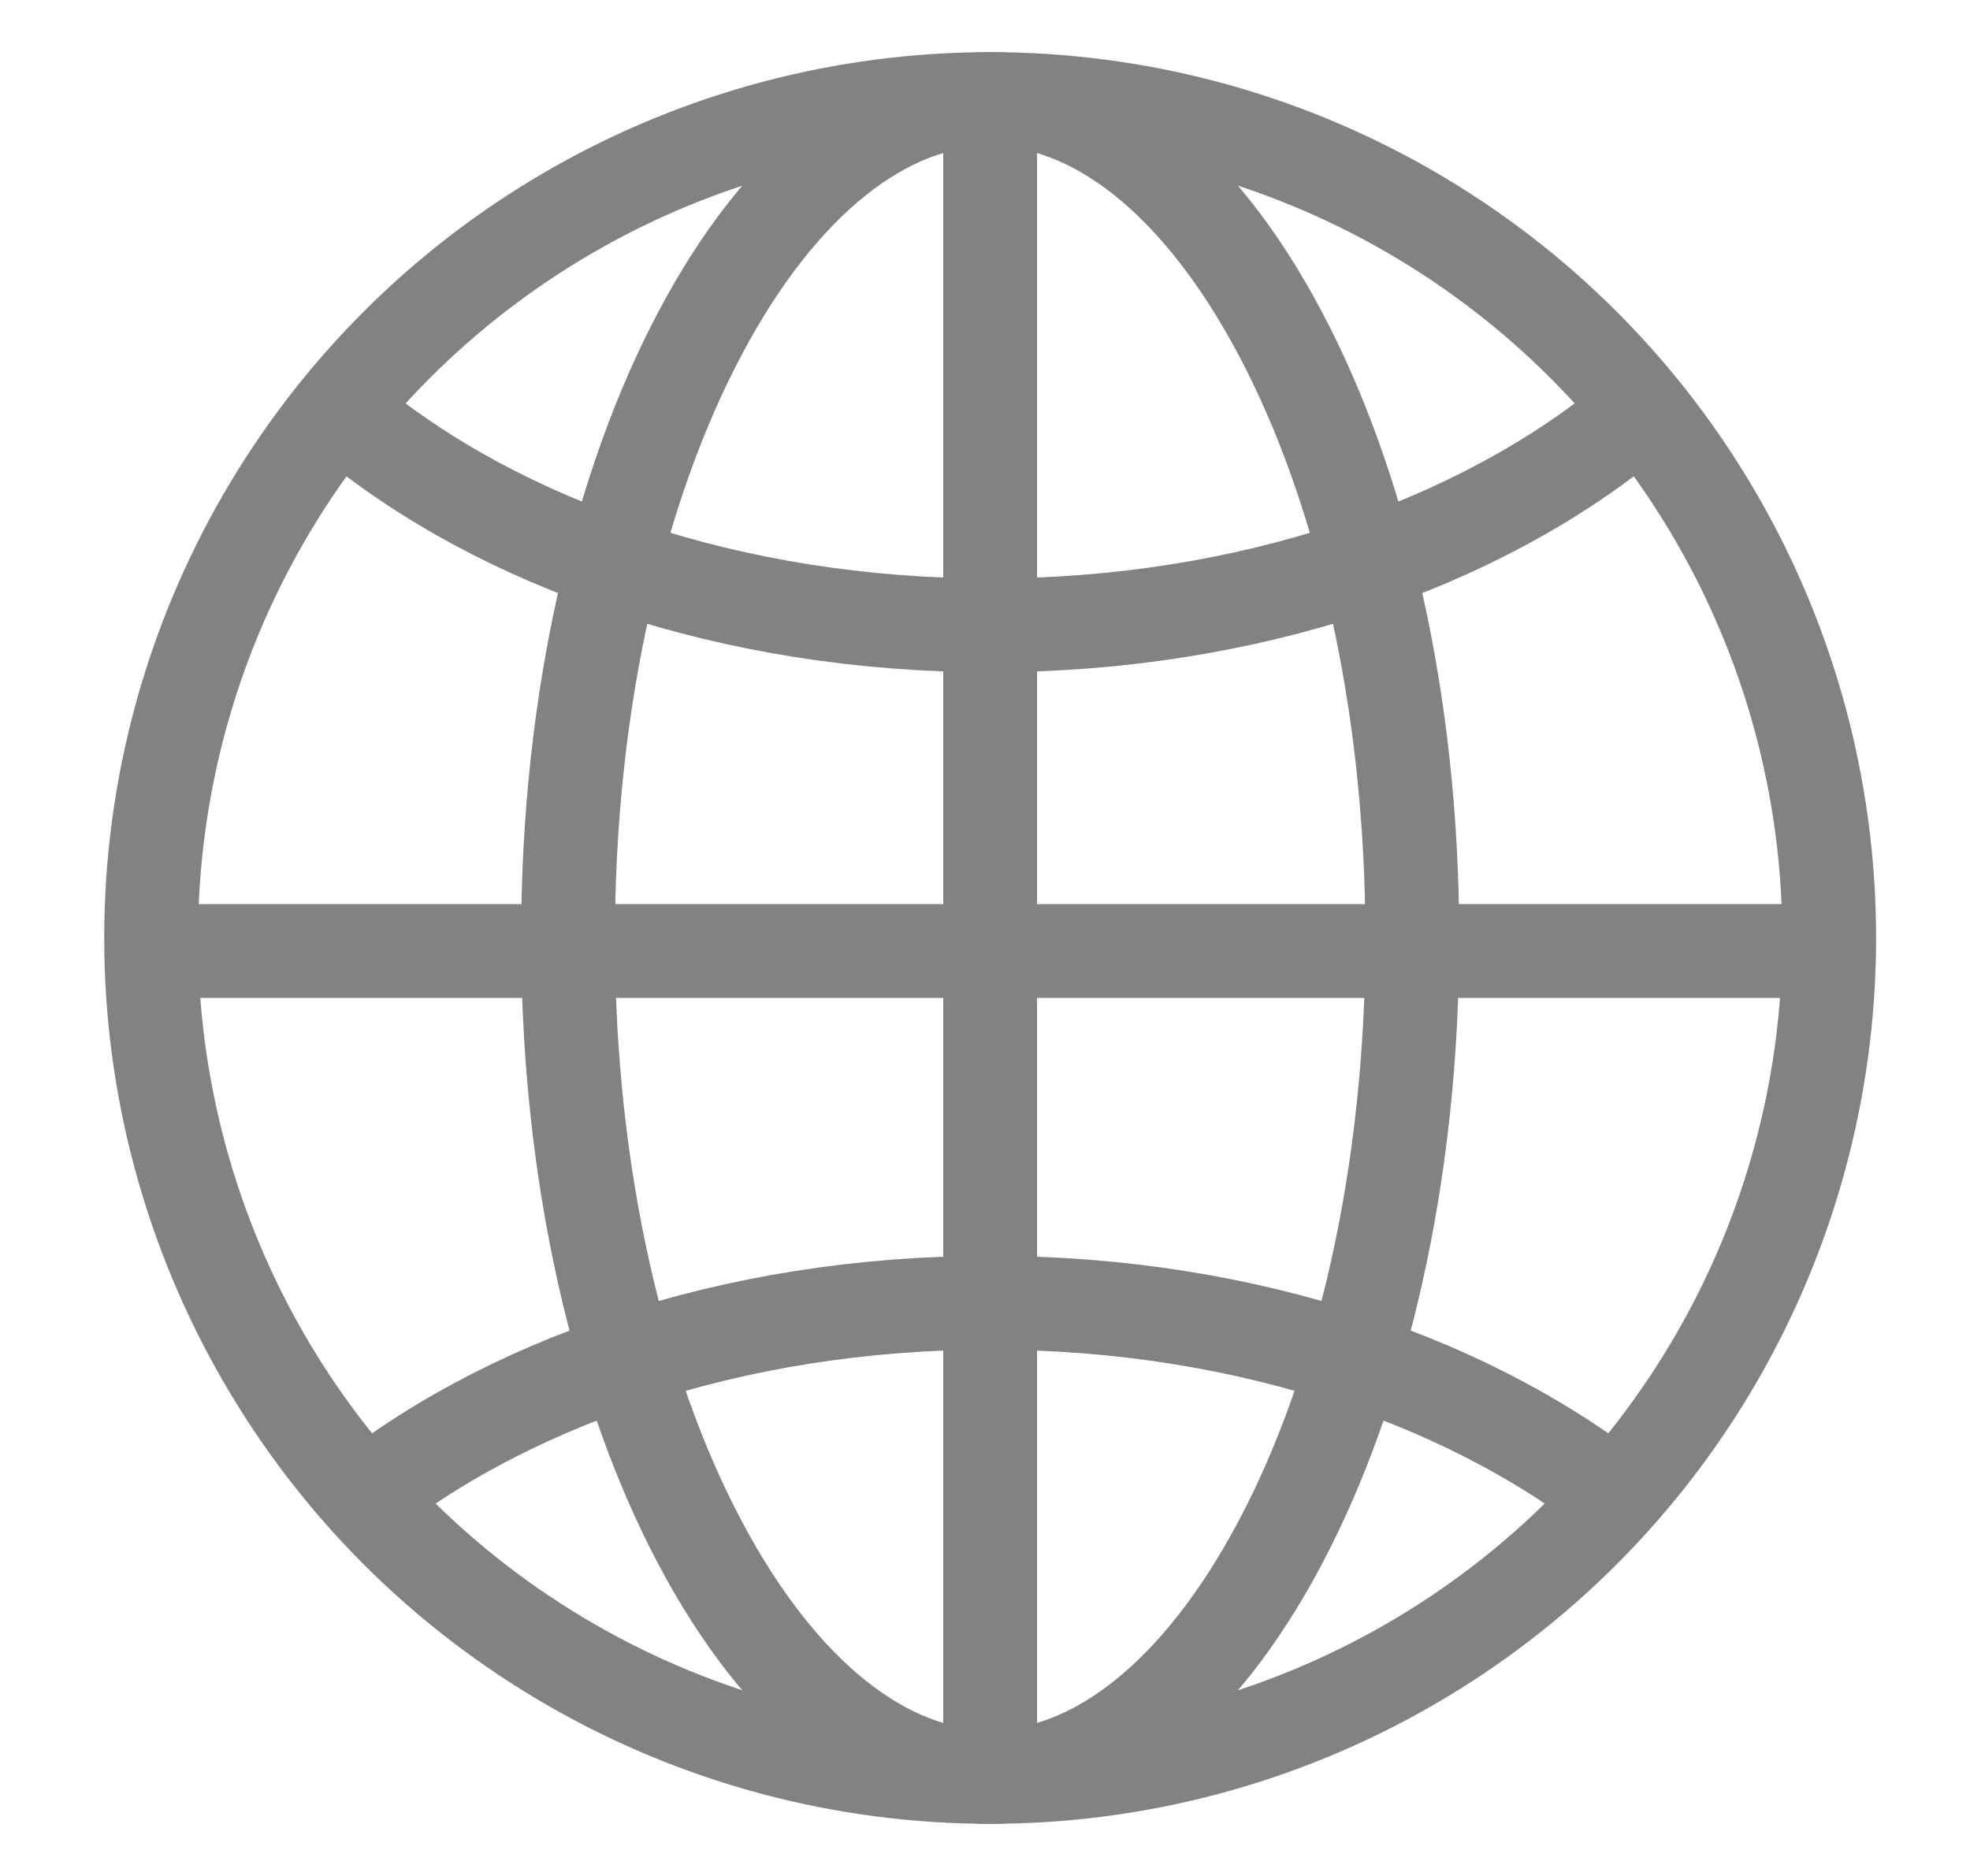
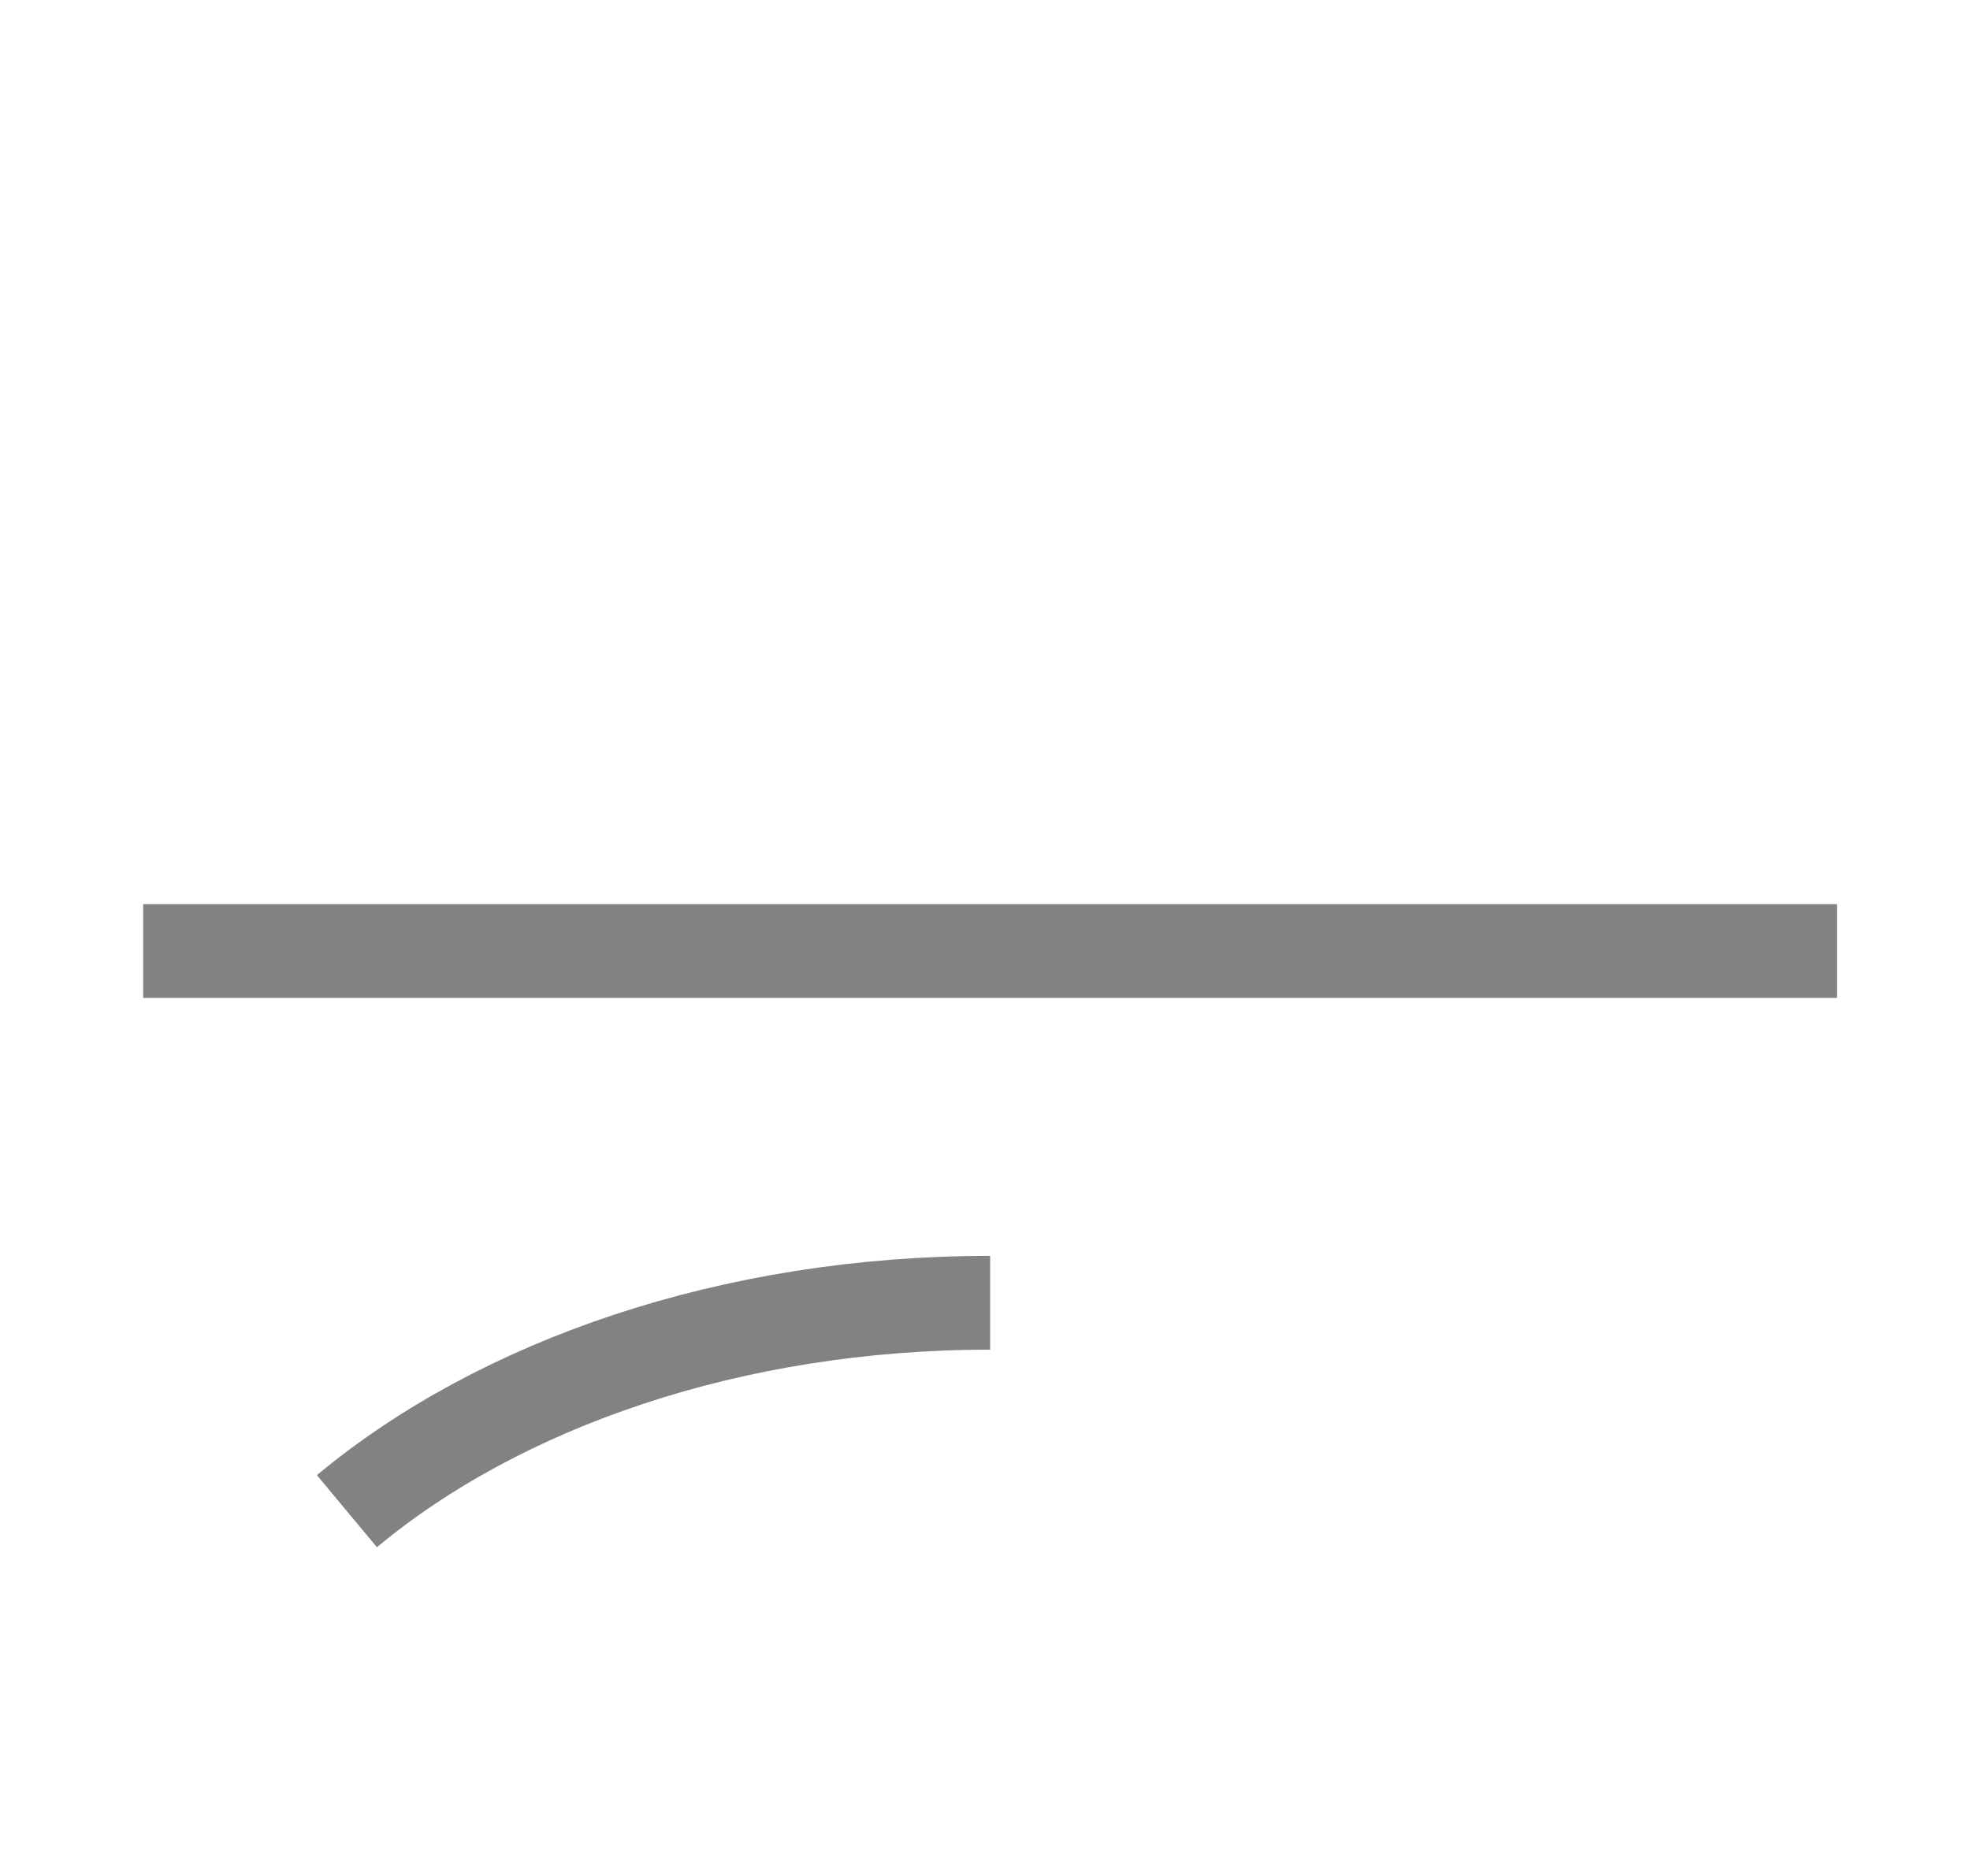
<svg xmlns="http://www.w3.org/2000/svg" width="21" height="20" viewBox="0 0 21 20" fill="none">
-   <path d="M10.555 1.111V19.167" stroke="#828282" />
  <path d="M19.582 10.139L1.526 10.139" stroke="#828282" />
-   <circle cx="10.555" cy="10" r="8.944" stroke="#828282" />
-   <path d="M15.055 10C15.055 12.543 14.508 14.821 13.648 16.444C12.777 18.09 11.659 18.944 10.555 18.944C9.45 18.944 8.332 18.09 7.461 16.444C6.601 14.821 6.055 12.543 6.055 10C6.055 7.457 6.601 5.179 7.461 3.556C8.332 1.91 9.45 1.056 10.555 1.056C11.659 1.056 12.777 1.91 13.648 3.556C14.508 5.179 15.055 7.457 15.055 10Z" stroke="#828282" />
-   <path d="M17.412 4.444C15.781 5.802 13.315 6.667 10.554 6.667C7.794 6.667 5.328 5.802 3.697 4.444" stroke="#828282" />
-   <path d="M3.698 16.111C5.328 14.754 7.795 13.889 10.555 13.889C13.315 13.889 15.782 14.754 17.412 16.111" stroke="#828282" />
+   <path d="M3.698 16.111C5.328 14.754 7.795 13.889 10.555 13.889" stroke="#828282" />
</svg>